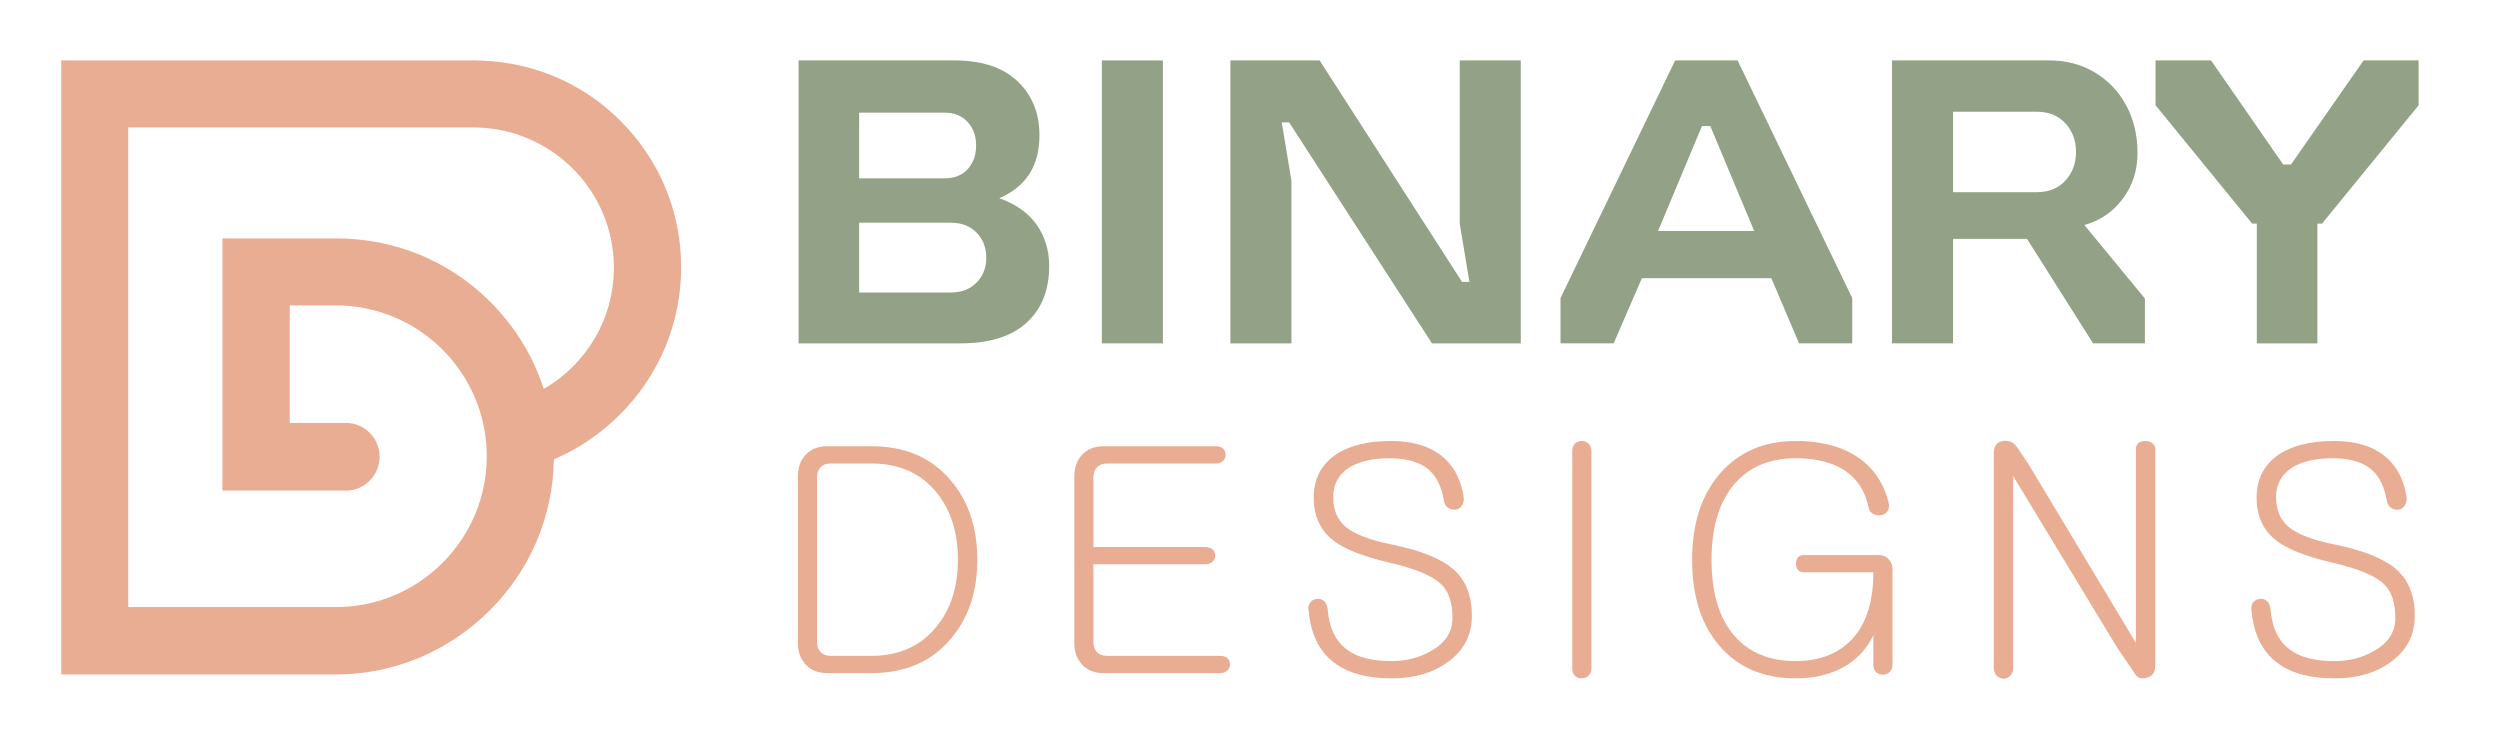
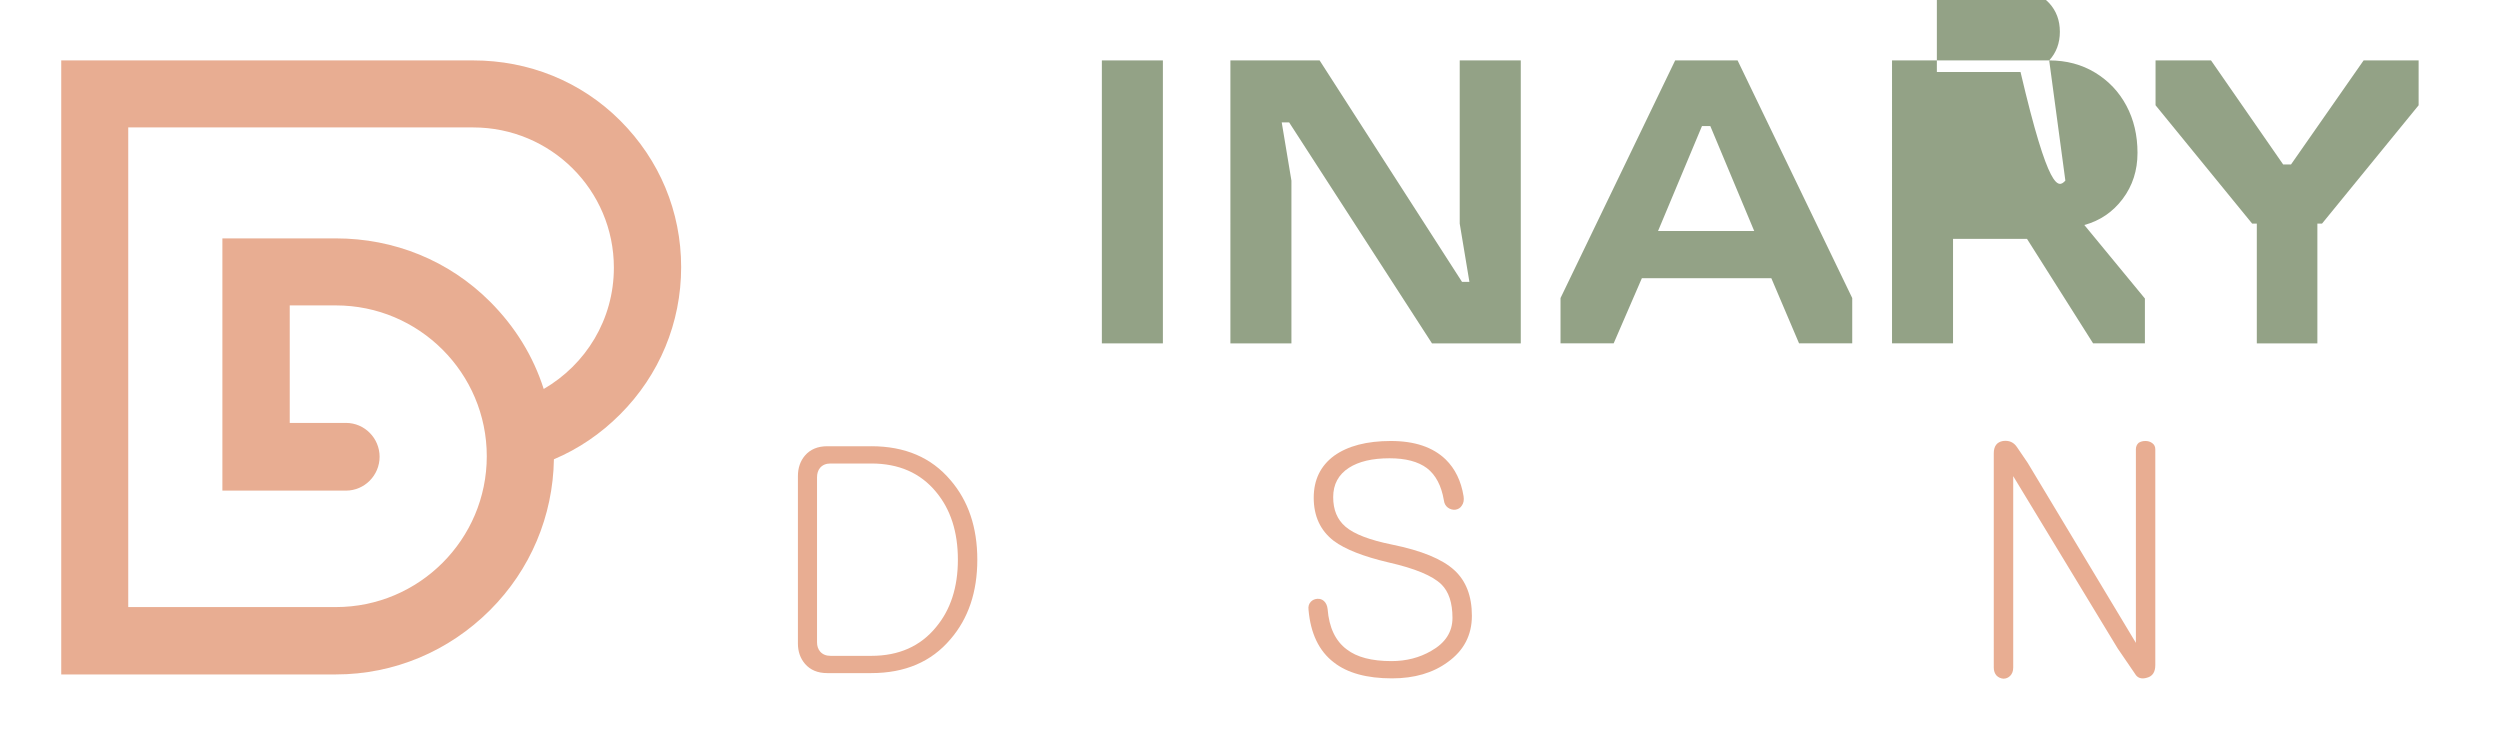
<svg xmlns="http://www.w3.org/2000/svg" version="1.1" baseProfile="tiny" id="Calque_1" x="0px" y="0px" width="200px" height="60px" viewBox="0 0 200 60" xml:space="preserve">
  <g>
-     <path fill="#93A286" d="M76.351,4.833c2.195,0,3.877,0.556,5.049,1.665c1.171,1.109,1.756,2.552,1.756,4.327   c0,2.442-1.072,4.119-3.217,5.031c1.332,0.469,2.33,1.178,2.996,2.127c0.666,0.949,0.999,2.052,0.999,3.31   c0,1.923-0.604,3.434-1.812,4.531c-1.209,1.098-2.972,1.646-5.29,1.646H63.887V4.833H76.351z M77.423,13.525   c0.444-0.493,0.666-1.122,0.666-1.887c0-0.764-0.229-1.392-0.685-1.886c-0.457-0.494-1.066-0.74-1.83-0.74h-6.843v5.252h6.843   C76.363,14.264,76.98,14.019,77.423,13.525z M78.126,22.605c0.518-0.53,0.776-1.189,0.776-1.979c0-0.814-0.259-1.485-0.776-2.016   c-0.518-0.53-1.208-0.795-2.072-0.795h-7.323V23.4h7.323C76.918,23.4,77.609,23.136,78.126,22.605z" />
    <path fill="#93A286" d="M88.149,4.833h4.882v22.637h-4.882V4.833z" />
    <path fill="#93A286" d="M98.432,4.833h7.137l11.393,17.717h0.591l-0.775-4.661V4.833h4.884v22.637h-7.103L103.13,9.79h-0.592   l0.776,4.66v13.02h-4.882V4.833z" />
    <path fill="#93A286" d="M124.842,23.844l9.171-19.011h4.994l9.172,19.011v3.625h-4.254l-2.219-5.215h-10.355l-2.258,5.215h-4.251   V23.844z M140.337,18.481l-3.512-8.396h-0.667l-3.515,8.396H140.337z" />
-     <path fill="#93A286" d="M163.936,4.833c1.381,0,2.607,0.328,3.679,0.98c1.073,0.654,1.907,1.535,2.498,2.645   c0.592,1.11,0.887,2.367,0.887,3.772s-0.395,2.632-1.184,3.681c-0.788,1.048-1.813,1.745-3.069,2.09l4.845,5.88v3.588h-4.143   l-5.288-8.359h-5.918v8.359h-4.881V4.833H163.936z M165.229,14.449c0.566-0.616,0.853-1.38,0.853-2.292   c0-0.912-0.286-1.677-0.853-2.293c-0.567-0.616-1.33-0.925-2.294-0.925h-6.693v6.436h6.693   C163.899,15.374,164.662,15.066,165.229,14.449z" />
+     <path fill="#93A286" d="M163.936,4.833c1.381,0,2.607,0.328,3.679,0.98c1.073,0.654,1.907,1.535,2.498,2.645   c0.592,1.11,0.887,2.367,0.887,3.772s-0.395,2.632-1.184,3.681c-0.788,1.048-1.813,1.745-3.069,2.09l4.845,5.88v3.588h-4.143   l-5.288-8.359h-5.918v8.359h-4.881V4.833H163.936z c0.566-0.616,0.853-1.38,0.853-2.292   c0-0.912-0.286-1.677-0.853-2.293c-0.567-0.616-1.33-0.925-2.294-0.925h-6.693v6.436h6.693   C163.899,15.374,164.662,15.066,165.229,14.449z" />
    <path fill="#93A286" d="M180.543,17.889h-0.37l-7.729-9.468V4.833h4.438l5.77,8.323h0.63l5.807-8.323h4.401v3.588l-7.729,9.468   h-0.371v9.58h-4.845V17.889z" />
  </g>
  <g>
    <path fill="#E8AD92" d="M69.702,35.698c2.696,0,4.809,0.903,6.337,2.713c1.431,1.661,2.146,3.783,2.146,6.362   c0,2.582-0.714,4.701-2.146,6.363c-1.528,1.808-3.642,2.712-6.337,2.712h-3.527c-0.756,0-1.348-0.246-1.775-0.741   c-0.378-0.442-0.567-0.986-0.567-1.626V38.091c0-0.657,0.189-1.208,0.567-1.651c0.427-0.493,1.019-0.741,1.775-0.741H69.702z    M69.702,52.468c2.203,0,3.929-0.766,5.179-2.294c1.167-1.396,1.75-3.196,1.75-5.4c0-2.219-0.583-4.028-1.75-5.425   c-1.25-1.514-2.976-2.269-5.179-2.269h-3.255c-0.362,0-0.641,0.114-0.839,0.345c-0.164,0.197-0.246,0.452-0.246,0.765v13.192   c0,0.297,0.082,0.542,0.246,0.739c0.198,0.231,0.477,0.347,0.839,0.347H69.702z" />
-     <path fill="#E8AD92" d="M97.856,35.896c0.132,0.13,0.198,0.295,0.198,0.493c0,0.18-0.066,0.336-0.198,0.469   c-0.148,0.147-0.337,0.222-0.567,0.222h-8.73c-0.362,0-0.641,0.114-0.838,0.345c-0.165,0.197-0.247,0.452-0.247,0.765v5.571h8.952   c0.246,0,0.444,0.068,0.591,0.198c0.132,0.133,0.198,0.298,0.198,0.493c0,0.183-0.066,0.338-0.198,0.469   c-0.147,0.147-0.345,0.222-0.591,0.222h-8.952v6.239c0,0.297,0.082,0.542,0.247,0.739c0.198,0.231,0.477,0.347,0.838,0.347h9.05   c0.247,0,0.445,0.066,0.593,0.197c0.131,0.133,0.197,0.295,0.197,0.493c0,0.182-0.066,0.336-0.197,0.469   c-0.148,0.147-0.346,0.222-0.593,0.222h-9.321c-0.756,0-1.348-0.246-1.775-0.741c-0.378-0.442-0.567-0.986-0.567-1.626V38.091   c0-0.657,0.189-1.208,0.567-1.651c0.427-0.493,1.019-0.741,1.775-0.741h9.001C97.52,35.698,97.708,35.764,97.856,35.896z" />
    <path fill="#E8AD92" d="M115.655,36.758c0.755,0.741,1.233,1.718,1.43,2.937c0.051,0.313,0,0.566-0.148,0.765   c-0.115,0.18-0.287,0.286-0.518,0.318c-0.215,0.018-0.411-0.039-0.592-0.171c-0.18-0.133-0.287-0.331-0.319-0.593   c-0.198-1.166-0.65-2.021-1.356-2.565c-0.707-0.525-1.703-0.787-2.984-0.787c-1.381,0-2.466,0.254-3.256,0.764   c-0.838,0.543-1.257,1.322-1.257,2.344c0,1.019,0.328,1.808,0.986,2.366c0.689,0.591,1.931,1.068,3.723,1.431   c2.351,0.476,4.013,1.158,4.982,2.046c0.936,0.855,1.405,2.072,1.405,3.65c0,1.547-0.642,2.777-1.924,3.698   c-1.184,0.871-2.67,1.308-4.464,1.308c-2.021,0-3.575-0.429-4.66-1.281c-1.183-0.905-1.859-2.311-2.022-4.218   c-0.033-0.262,0.032-0.478,0.198-0.643c0.131-0.13,0.295-0.203,0.492-0.221c0.214-0.017,0.396,0.04,0.542,0.173   c0.164,0.148,0.264,0.36,0.296,0.641c0.115,1.479,0.625,2.557,1.53,3.231c0.804,0.624,1.996,0.937,3.575,0.937   c1.185,0,2.245-0.272,3.181-0.815c1.136-0.641,1.703-1.52,1.703-2.638c0-1.217-0.298-2.11-0.889-2.687   c-0.707-0.69-2.112-1.274-4.216-1.752c-2.024-0.476-3.486-1.051-4.391-1.727c-1.069-0.82-1.604-1.972-1.604-3.452   c0-1.43,0.542-2.548,1.628-3.354c1.101-0.788,2.615-1.184,4.539-1.184C113.173,35.279,114.635,35.771,115.655,36.758z" />
-     <path fill="#E8AD92" d="M126.005,35.478c0.147-0.133,0.328-0.198,0.543-0.198c0.196,0,0.37,0.065,0.516,0.198   c0.164,0.147,0.247,0.354,0.247,0.616v17.385c0,0.246-0.083,0.443-0.247,0.592c-0.146,0.132-0.319,0.197-0.516,0.197   c-0.215,0-0.396-0.065-0.543-0.197c-0.147-0.148-0.223-0.346-0.223-0.592V36.094C125.782,35.831,125.857,35.625,126.005,35.478z" />
-     <path fill="#E8AD92" d="M149.004,36.858c1.069,0.854,1.768,1.989,2.096,3.402c0.051,0.263,0.01,0.484-0.121,0.665   c-0.134,0.165-0.314,0.265-0.543,0.297c-0.215,0.033-0.413-0.009-0.594-0.123c-0.212-0.115-0.336-0.296-0.368-0.544   c-0.263-1.28-0.905-2.26-1.923-2.934c-1.005-0.643-2.303-0.961-3.897-0.961c-2.071,0-3.699,0.681-4.884,2.046   c-1.23,1.43-1.848,3.451-1.848,6.066c0,2.68,0.617,4.719,1.848,6.115c1.169,1.333,2.796,1.998,4.884,1.998   c1.775,0,3.207-0.508,4.29-1.529c1.283-1.216,1.925-3.072,1.925-5.572h-5.5c-0.46,0-0.69-0.23-0.69-0.69s0.23-0.691,0.69-0.691   h5.92c0.344,0,0.615,0.116,0.812,0.347c0.198,0.213,0.298,0.475,0.298,0.787v7.645c0,0.248-0.083,0.445-0.247,0.593   c-0.148,0.133-0.32,0.197-0.519,0.197c-0.213,0-0.395-0.064-0.543-0.197c-0.147-0.147-0.221-0.345-0.221-0.593v-2.367   c-0.542,1.118-1.332,1.965-2.368,2.541c-1.069,0.608-2.351,0.912-3.847,0.912c-2.549,0-4.563-0.848-6.041-2.541   c-1.497-1.691-2.244-4.011-2.244-6.953c0-2.877,0.747-5.179,2.244-6.906c1.512-1.726,3.526-2.588,6.041-2.588   C145.889,35.279,147.672,35.806,149.004,36.858z" />
    <path fill="#E8AD92" d="M160.242,35.279c0.494-0.065,0.871,0.107,1.134,0.517l0.839,1.233l8.656,14.401V35.946   c0-0.215,0.073-0.387,0.221-0.52c0.148-0.097,0.33-0.147,0.543-0.147s0.395,0.059,0.545,0.172c0.164,0.115,0.244,0.28,0.244,0.495   v17.262c0,0.558-0.223,0.895-0.666,1.01c-0.443,0.132-0.765,0.025-0.961-0.32l-1.381-2.021l-8.359-13.785v15.314   c0,0.28-0.083,0.502-0.247,0.665c-0.148,0.147-0.33,0.224-0.543,0.224c-0.213-0.019-0.395-0.101-0.542-0.248   c-0.148-0.165-0.223-0.378-0.223-0.641V36.265C159.502,35.69,159.751,35.362,160.242,35.279z" />
-     <path fill="#E8AD92" d="M191.085,36.758c0.757,0.741,1.232,1.718,1.431,2.937c0.049,0.313,0,0.566-0.149,0.765   c-0.113,0.18-0.287,0.286-0.517,0.318c-0.214,0.018-0.41-0.039-0.593-0.171c-0.181-0.133-0.287-0.331-0.32-0.593   c-0.198-1.166-0.649-2.021-1.356-2.565c-0.706-0.525-1.7-0.787-2.981-0.787c-1.383,0-2.469,0.254-3.256,0.764   c-0.84,0.543-1.259,1.322-1.259,2.344c0,1.019,0.329,1.808,0.987,2.366c0.69,0.591,1.932,1.068,3.724,1.431   c2.351,0.476,4.011,1.158,4.98,2.046c0.938,0.855,1.407,2.072,1.407,3.65c0,1.547-0.643,2.777-1.926,3.698   c-1.183,0.871-2.671,1.308-4.462,1.308c-2.022,0-3.575-0.429-4.661-1.281c-1.184-0.905-1.858-2.311-2.022-4.218   c-0.032-0.262,0.032-0.478,0.196-0.643c0.132-0.13,0.298-0.203,0.494-0.221c0.213-0.017,0.395,0.04,0.543,0.173   c0.164,0.148,0.263,0.36,0.295,0.641c0.116,1.479,0.626,2.557,1.529,3.231c0.806,0.624,1.998,0.937,3.575,0.937   c1.185,0,2.245-0.272,3.183-0.815c1.134-0.641,1.7-1.52,1.7-2.638c0-1.217-0.295-2.11-0.889-2.687   c-0.706-0.69-2.111-1.274-4.215-1.752c-2.022-0.476-3.486-1.051-4.39-1.727c-1.068-0.82-1.604-1.972-1.604-3.452   c0-1.43,0.543-2.548,1.628-3.354c1.102-0.788,2.614-1.184,4.537-1.184C188.603,35.279,190.064,35.771,191.085,36.758z" />
  </g>
  <path fill="#E8AD92" d="M54.492,21.372c0-4.447-1.727-8.576-4.871-11.721c-3.145-3.144-7.326-4.818-11.772-4.818H4.899v49.122  h21.972c4.66,0,9.041-1.856,12.336-5.15c3.227-3.228,5.033-7.515,5.106-12.063c1.957-0.825,3.748-2.041,5.297-3.594  C52.754,30.004,54.492,25.818,54.492,21.372z M43.497,31.118c-0.834-2.621-2.289-4.98-4.29-6.983  c-3.295-3.295-7.676-5.064-12.336-5.064h-9.08v20.178h9.889c1.485,0,2.688-1.224,2.688-2.708l0,0c0-1.485-1.203-2.708-2.688-2.708  h-4.501v-9.4h3.693c6.656,0,12.07,5.409,12.07,12.066c0,6.656-5.415,12.067-12.07,12.067H10.259V10.194h27.59  c6.215,0,11.261,5.005,11.261,11.222C49.109,25.573,46.857,29.168,43.497,31.118z" />
</svg>